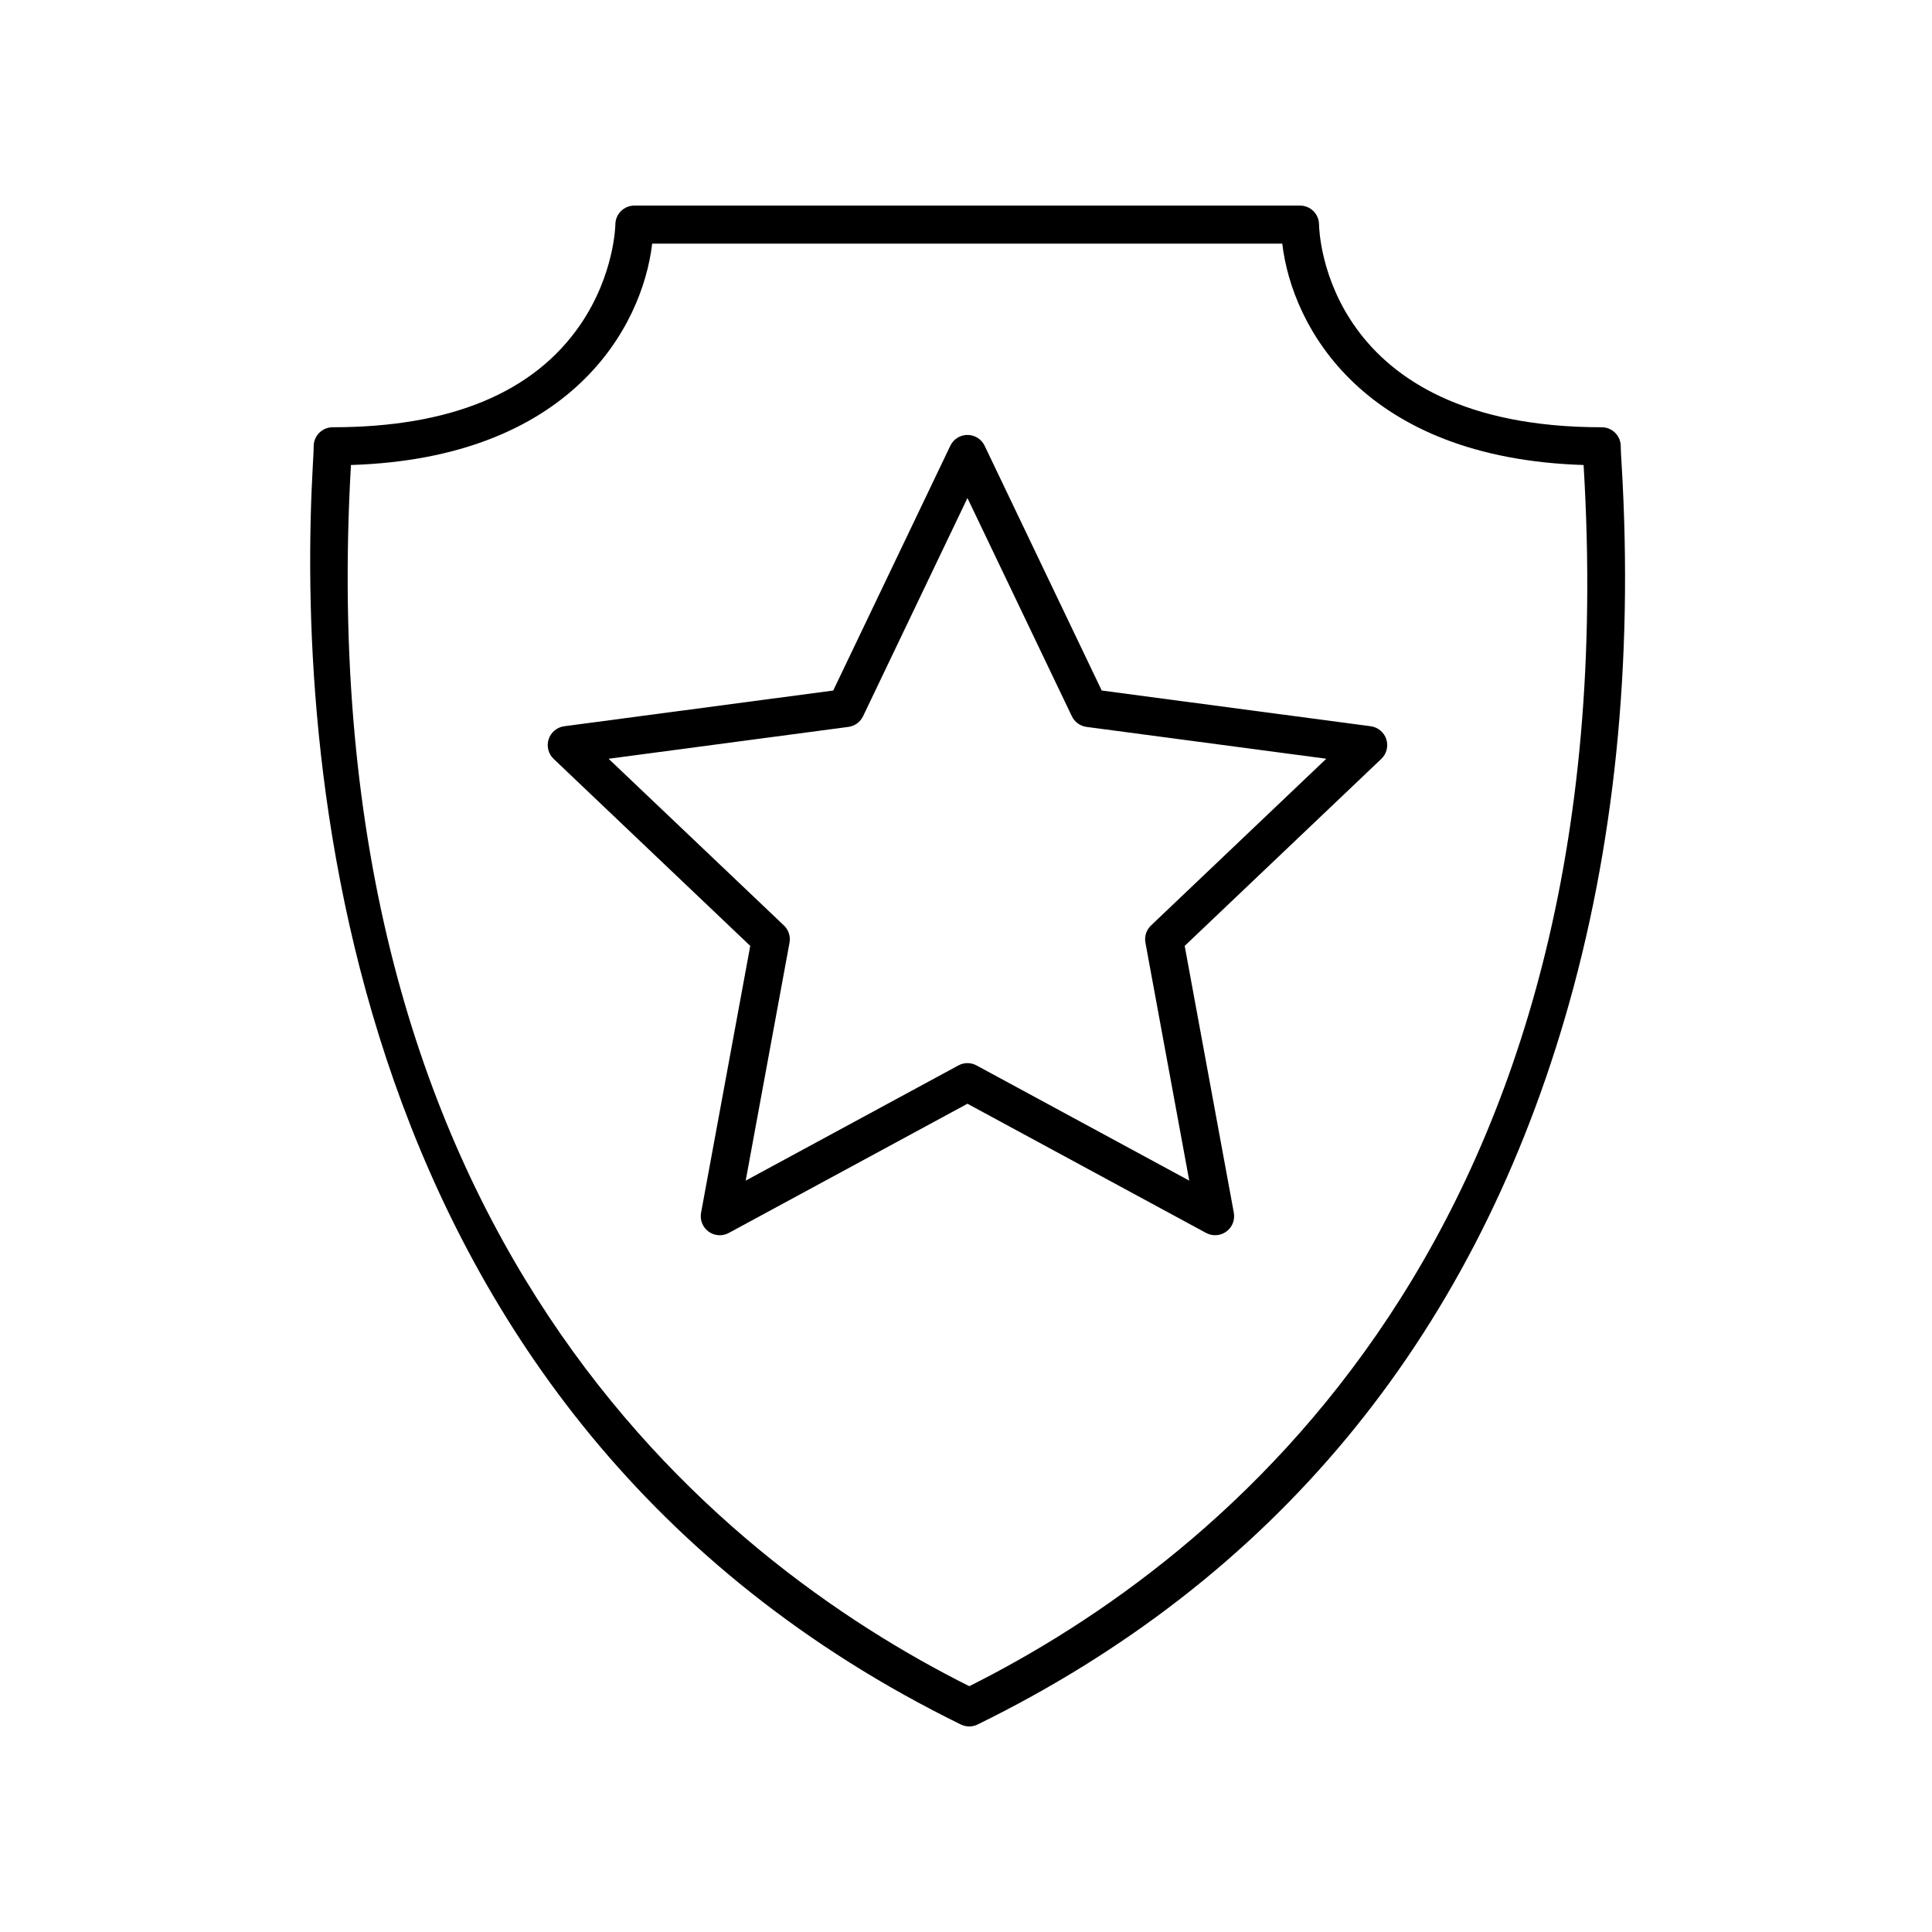
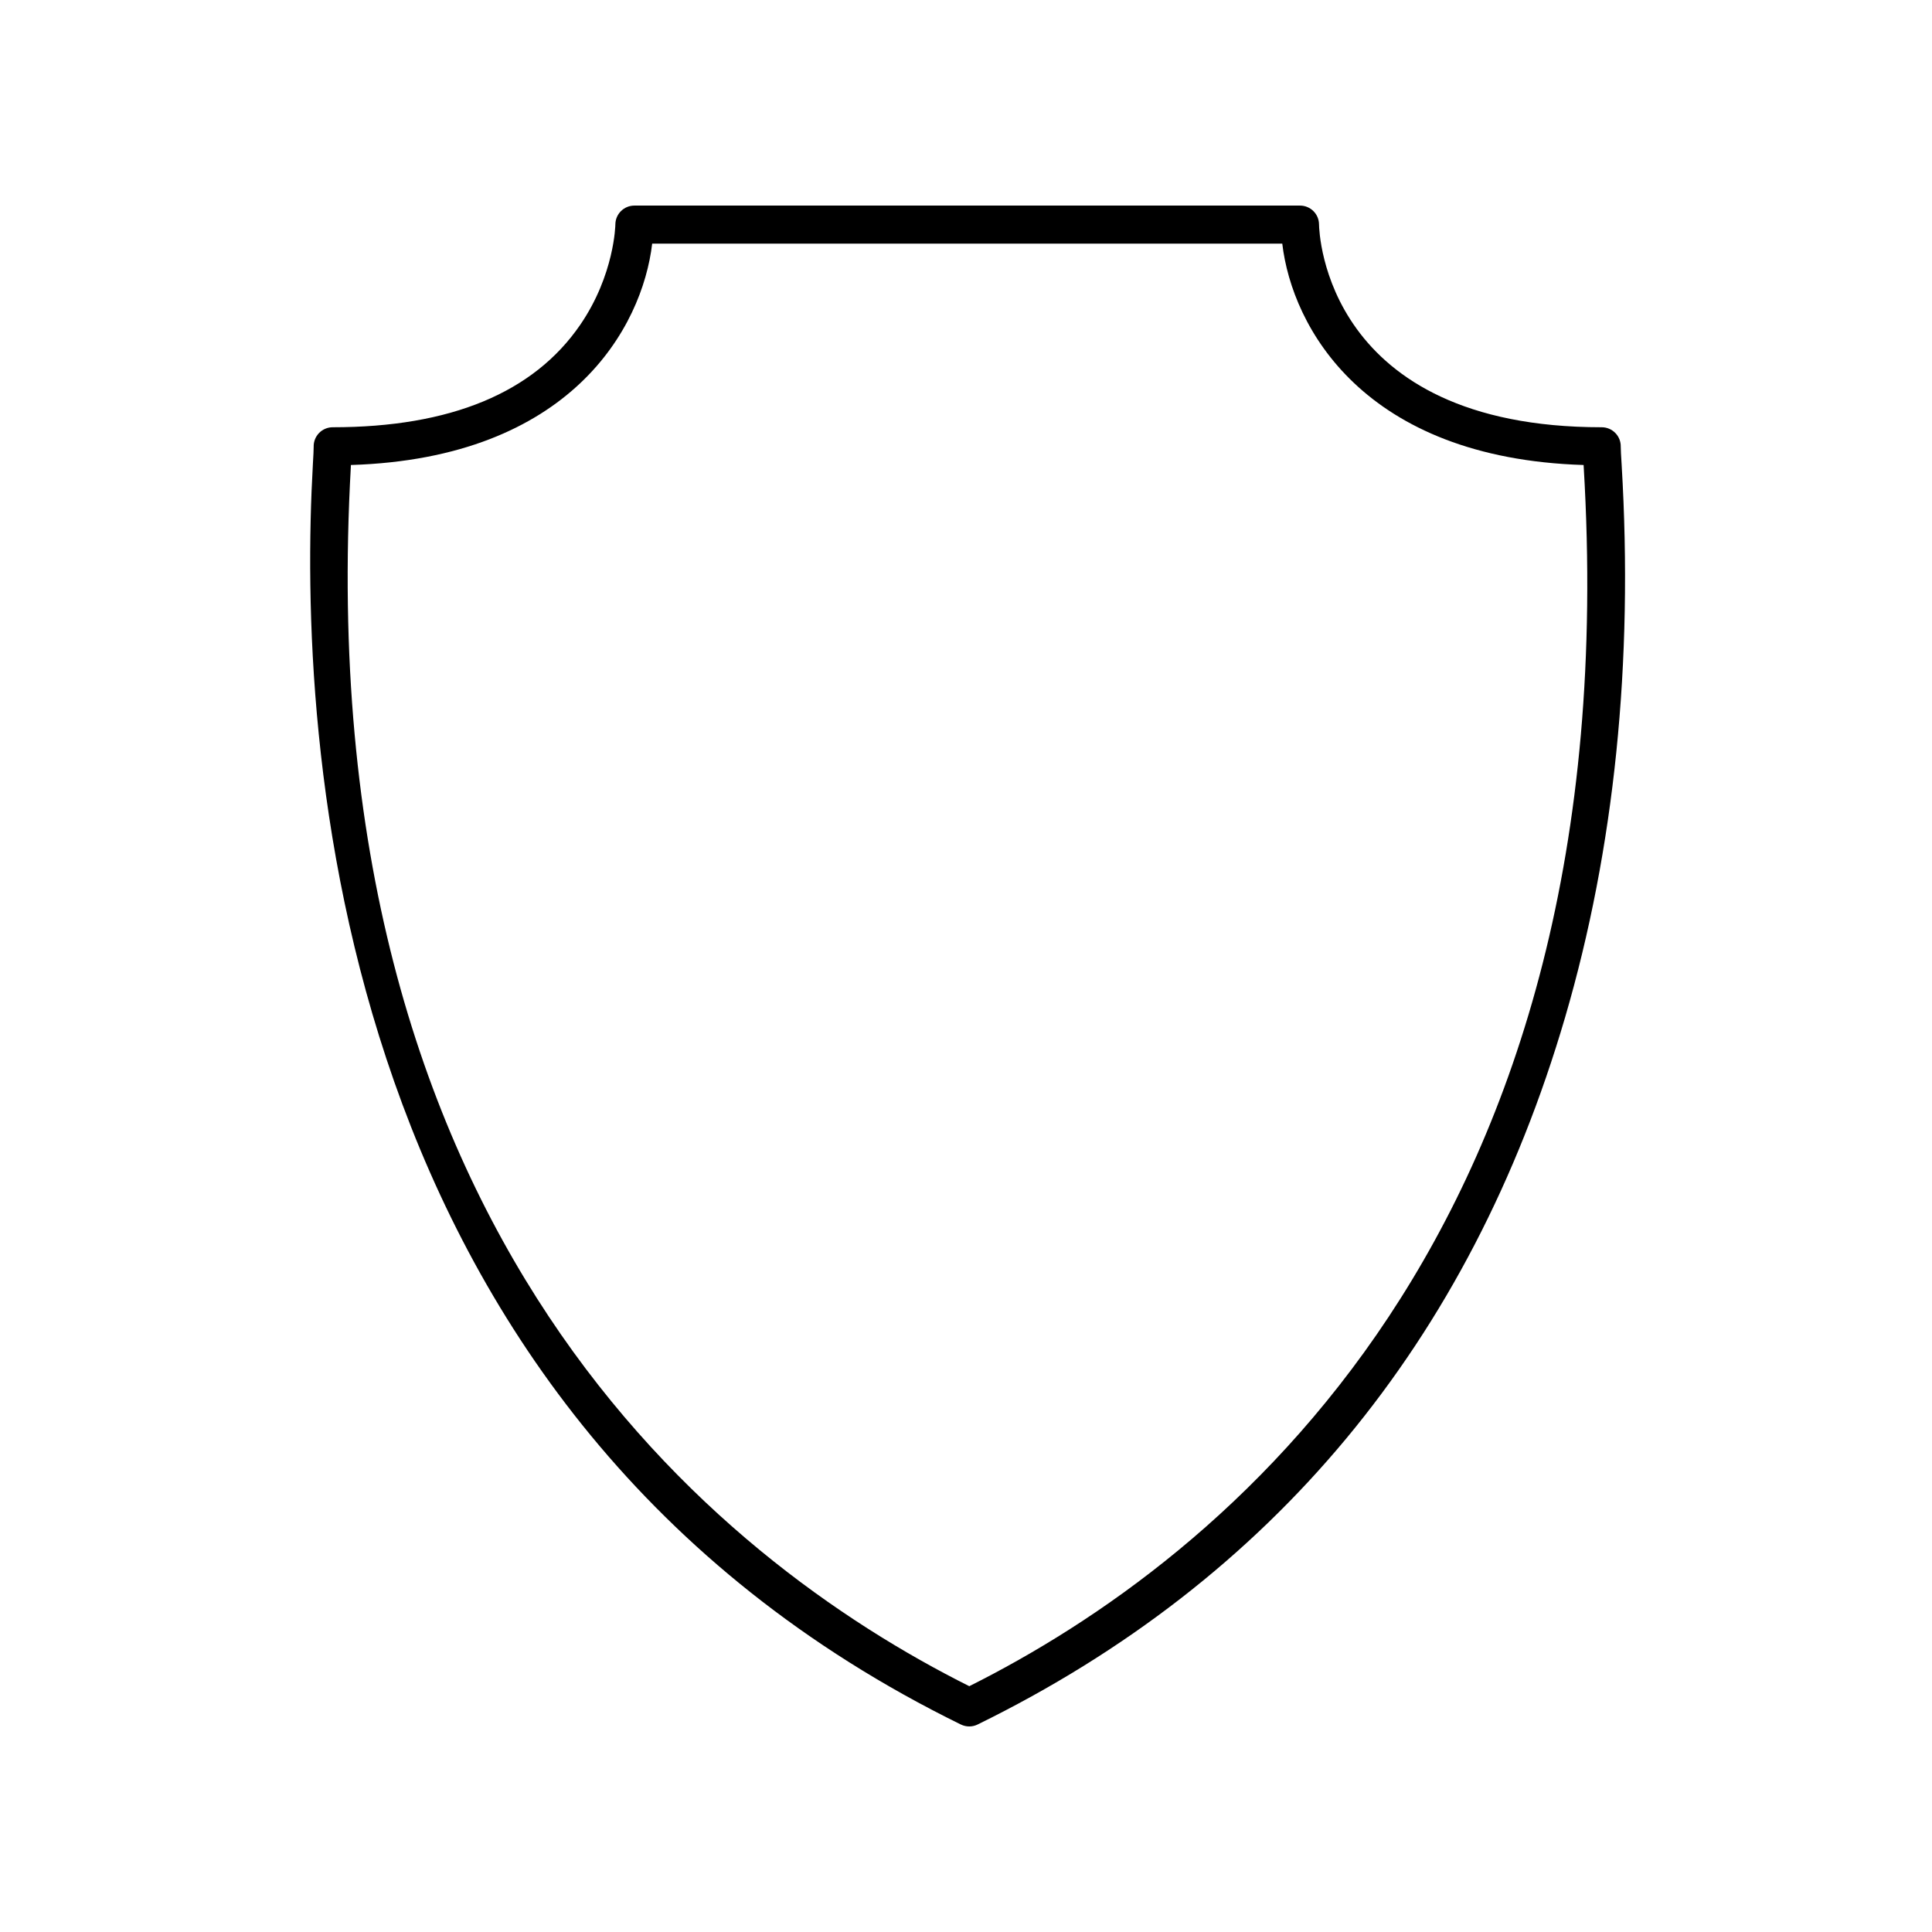
<svg xmlns="http://www.w3.org/2000/svg" fill="#000000" width="800px" height="800px" version="1.1" viewBox="144 144 512 512">
  <g>
    <path d="m398.64 601.01c0.707 0.344 1.461 0.516 2.223 0.516s1.516-0.172 2.215-0.516c78.125-38.309 130.51-101.36 155.69-187.4 13.078-44.691 18.121-93.965 14.984-146.45-0.145-2.402-0.25-4.027-0.238-4.769 0.035-1.359-0.484-2.672-1.43-3.641-0.945-0.973-2.246-1.523-3.606-1.523-73.273 0-74.887-51.57-74.922-53.75-0.02-2.766-2.273-4.996-5.039-4.996h-176.4c-2.766 0-5.019 2.231-5.039 4.996 0 0.133-0.211 13.305-9.289 26.57-12.348 18.035-34.426 27.18-65.625 27.18-1.359 0-2.656 0.551-3.606 1.523-0.945 0.973-1.465 2.281-1.43 3.641 0.016 0.734-0.086 2.309-0.211 4.641-4.125 73.078 4.363 251.91 171.72 333.98zm-161.67-333.41c0.004-0.121 0.016-0.246 0.02-0.367 58.266-1.82 77.238-36.484 79.844-58.672h166.98c2.606 22.188 21.578 56.859 79.855 58.672 0.012 0.172 0.02 0.348 0.031 0.527 12.156 203.38-95.723 289.49-162.83 323.1-67.203-33.656-175.36-119.86-163.89-323.26z" />
-     <path d="m329.79 465.4c-0.352 1.91 0.422 3.848 1.996 4.988 0.875 0.637 1.918 0.961 2.961 0.961 0.82 0 1.648-0.203 2.398-0.609l63.238-34.238 63.238 34.238c1.699 0.922 3.789 0.781 5.359-0.352 1.57-1.145 2.344-3.078 1.996-4.988l-13.023-70.727 52.109-49.559c1.406-1.34 1.918-3.359 1.32-5.211-0.598-1.844-2.207-3.18-4.125-3.438l-71.289-9.465-31.035-64.875c-0.84-1.75-2.606-2.863-4.543-2.863-1.941 0-3.707 1.113-4.543 2.863l-31.035 64.875-71.289 9.465c-1.918 0.258-3.527 1.594-4.125 3.438-0.598 1.844-0.086 3.871 1.32 5.211l52.105 49.559zm-24.508-120.32 63.555-8.445c1.684-0.223 3.148-1.285 3.879-2.82l27.668-57.832 27.668 57.832c0.734 1.535 2.195 2.594 3.879 2.82l63.551 8.438-46.453 44.184c-1.234 1.176-1.789 2.887-1.48 4.566l11.613 63.051-56.375-30.527c-1.496-0.812-3.301-0.816-4.797 0l-56.375 30.527 11.613-63.051c0.309-1.672-0.246-3.391-1.48-4.566z" />
  </g>
</svg>